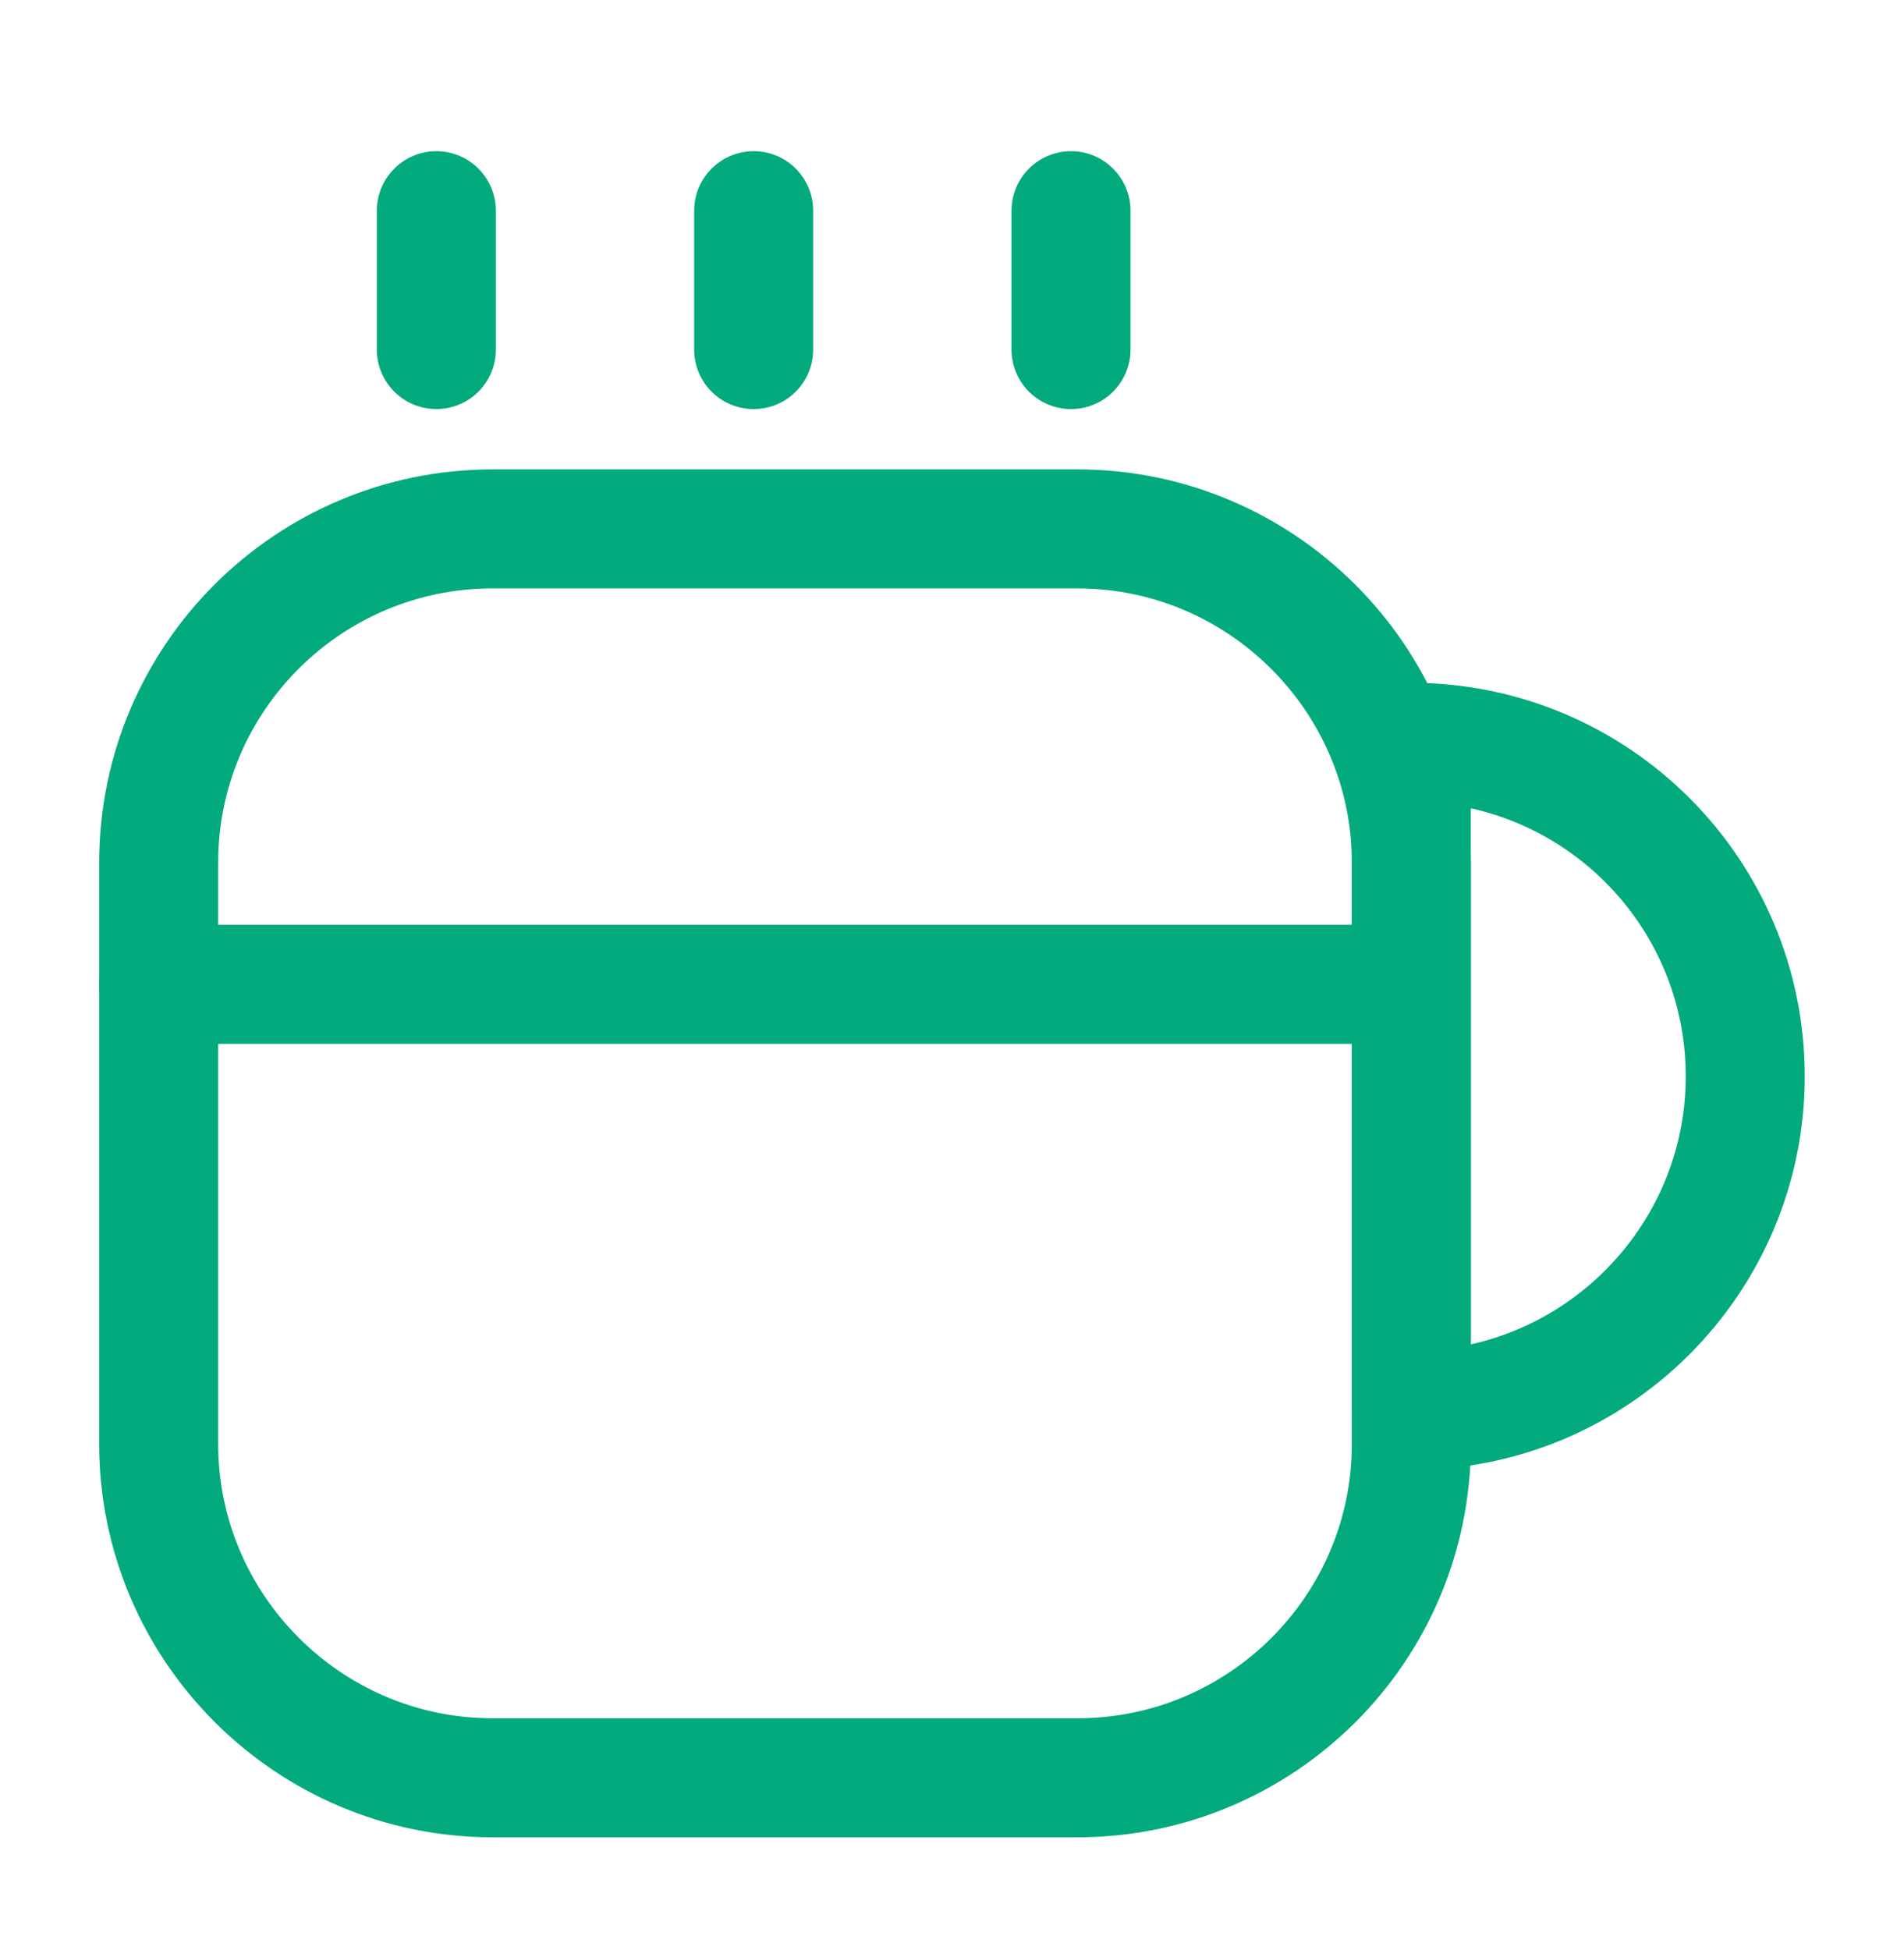
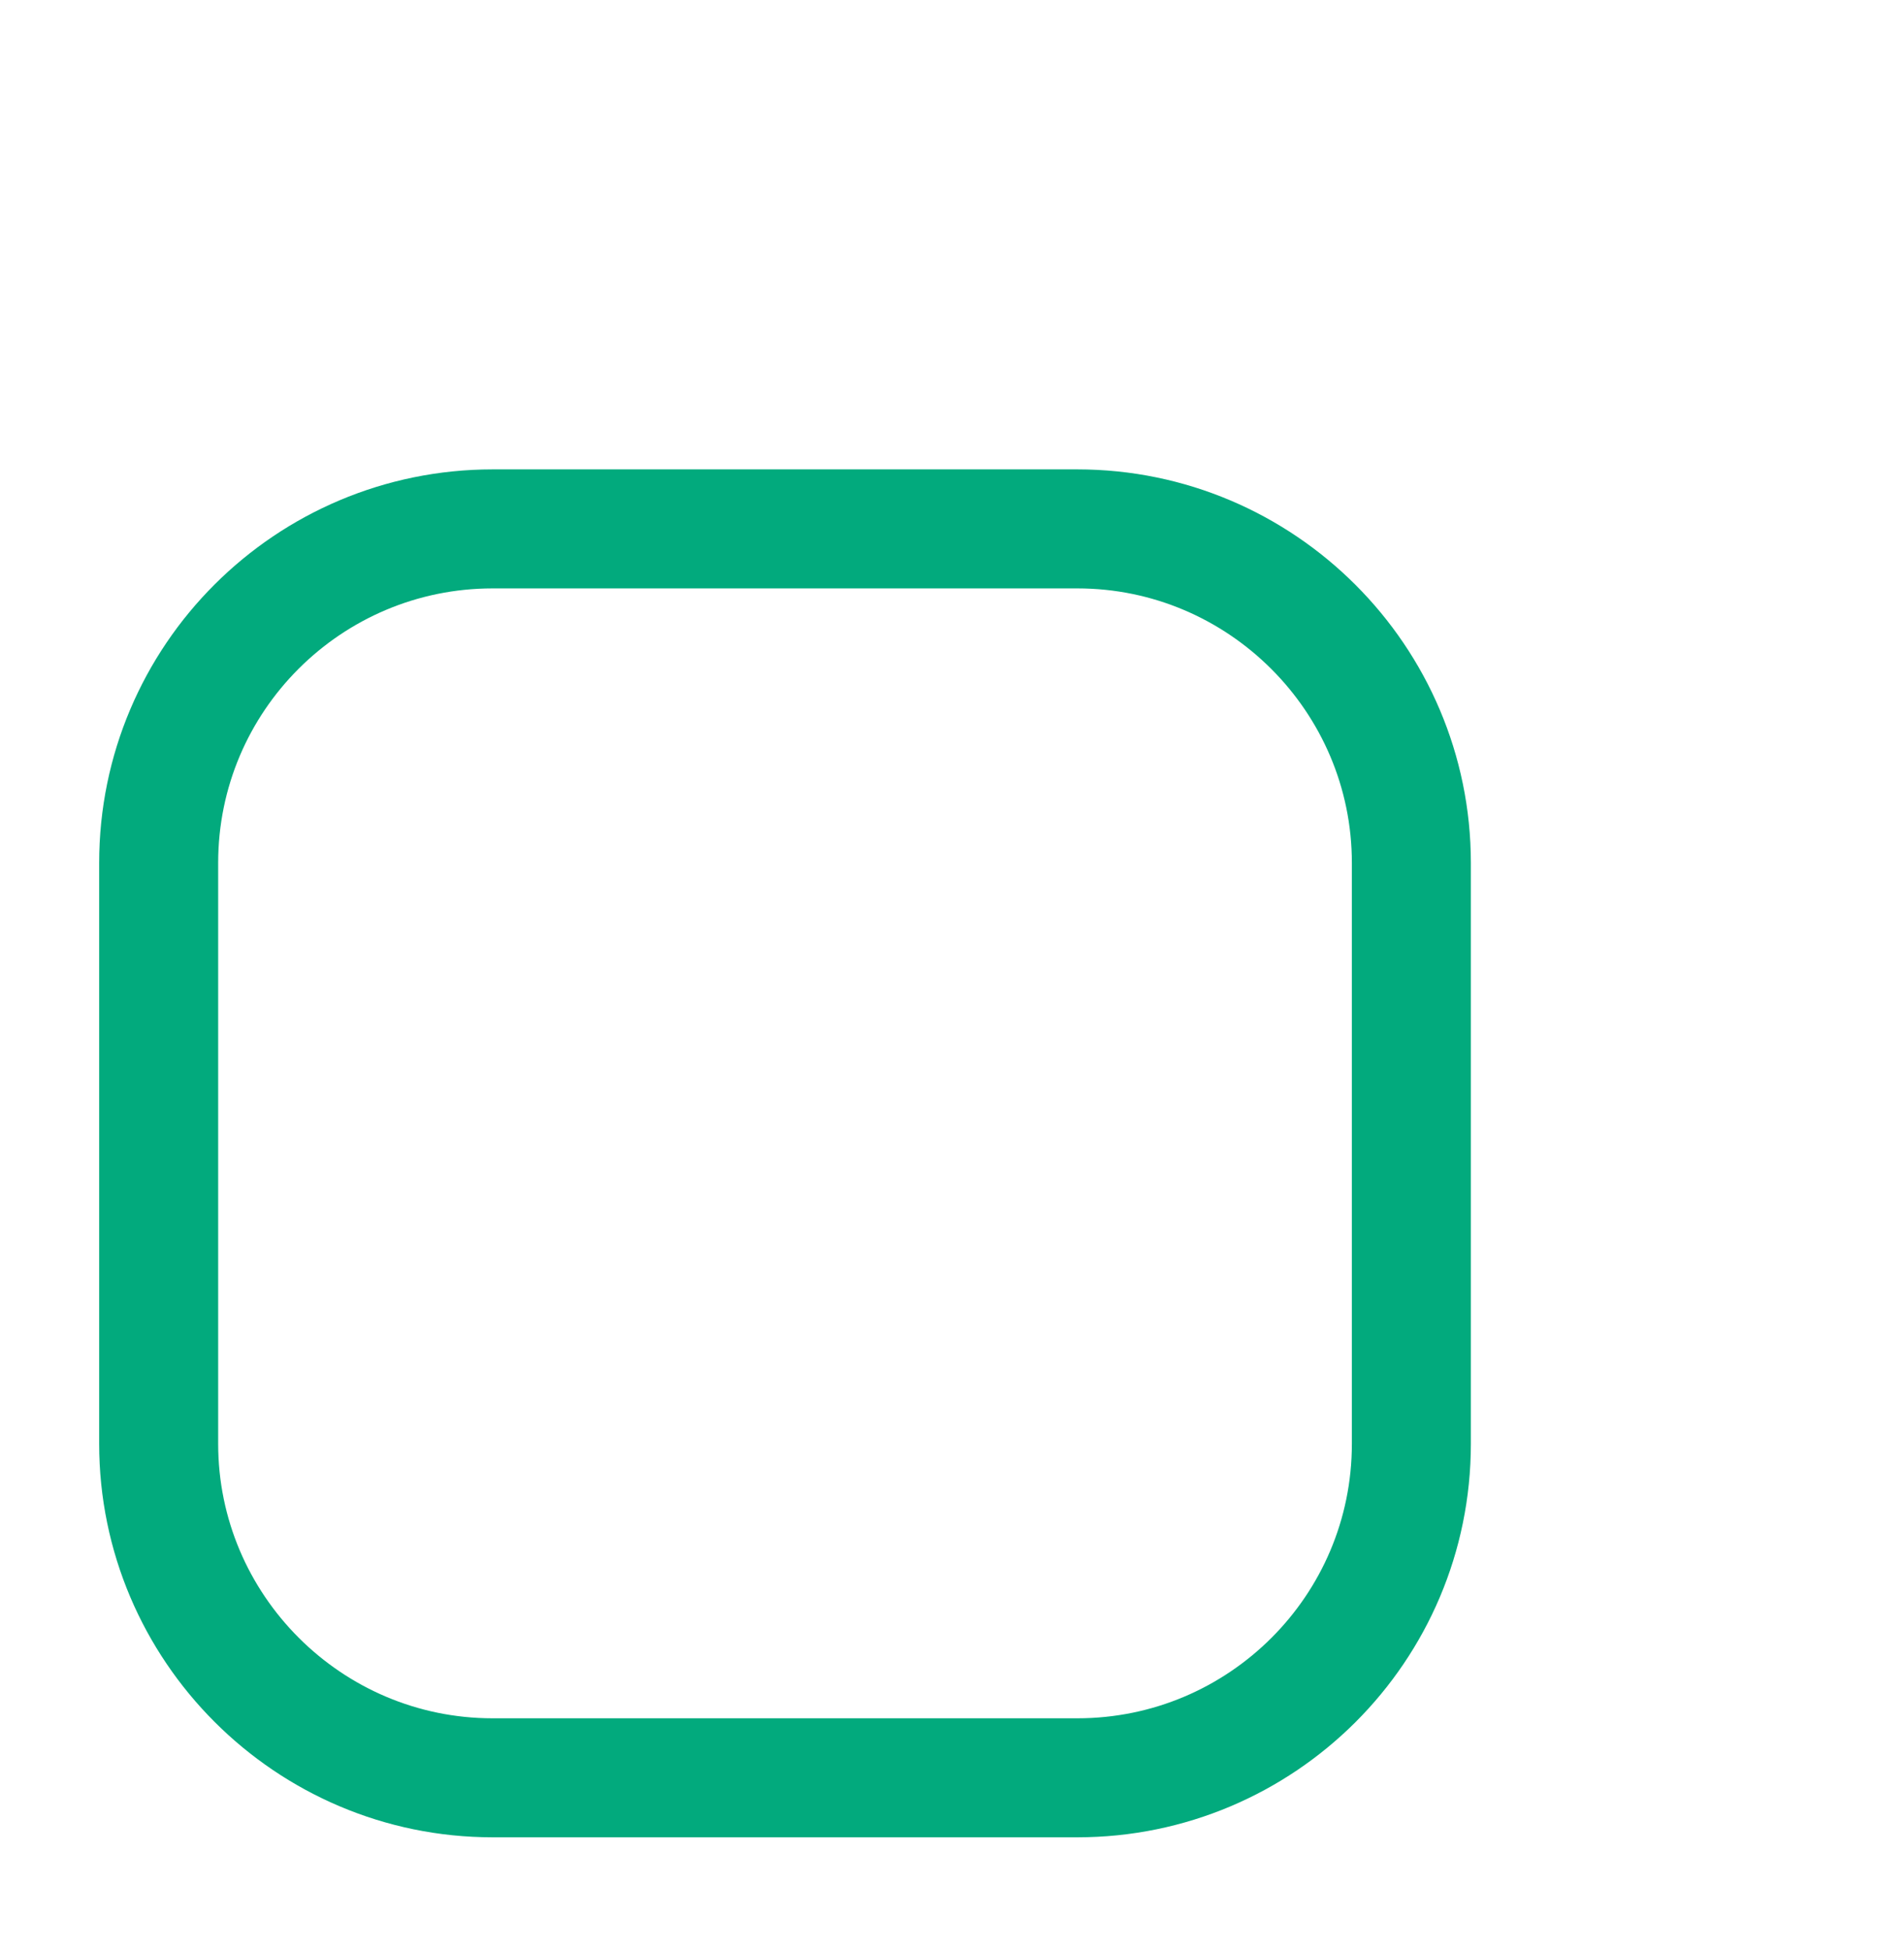
<svg xmlns="http://www.w3.org/2000/svg" width="42" height="43" viewBox="0 0 42 43" fill="none">
  <path d="M31.133 19.032V31.843C31.133 35.92 27.825 39.21 23.765 39.21H10.867C6.808 39.21 3.5 35.903 3.5 31.843V19.032C3.5 14.955 6.808 11.665 10.867 11.665H23.765C27.825 11.665 31.133 14.973 31.133 19.032Z" stroke="#02AA7D" stroke-width="2.625" stroke-linecap="round" stroke-linejoin="round" />
-   <path d="M9.625 7.71V4.647" stroke="#02AA7D" stroke-width="2.625" stroke-linecap="round" stroke-linejoin="round" />
-   <path d="M16.625 7.71V4.647" stroke="#02AA7D" stroke-width="2.625" stroke-linecap="round" stroke-linejoin="round" />
-   <path d="M23.625 7.71V4.647" stroke="#02AA7D" stroke-width="2.625" stroke-linecap="round" stroke-linejoin="round" />
-   <path d="M38.498 23.74C38.498 27.8 35.191 31.107 31.131 31.107V16.372C35.191 16.372 38.498 19.662 38.498 23.74Z" stroke="#02AA7D" stroke-width="2.625" stroke-linecap="round" stroke-linejoin="round" />
-   <path d="M3.5 21.71H30.642" stroke="#02AA7D" stroke-width="2.625" stroke-linecap="round" stroke-linejoin="round" />
</svg>